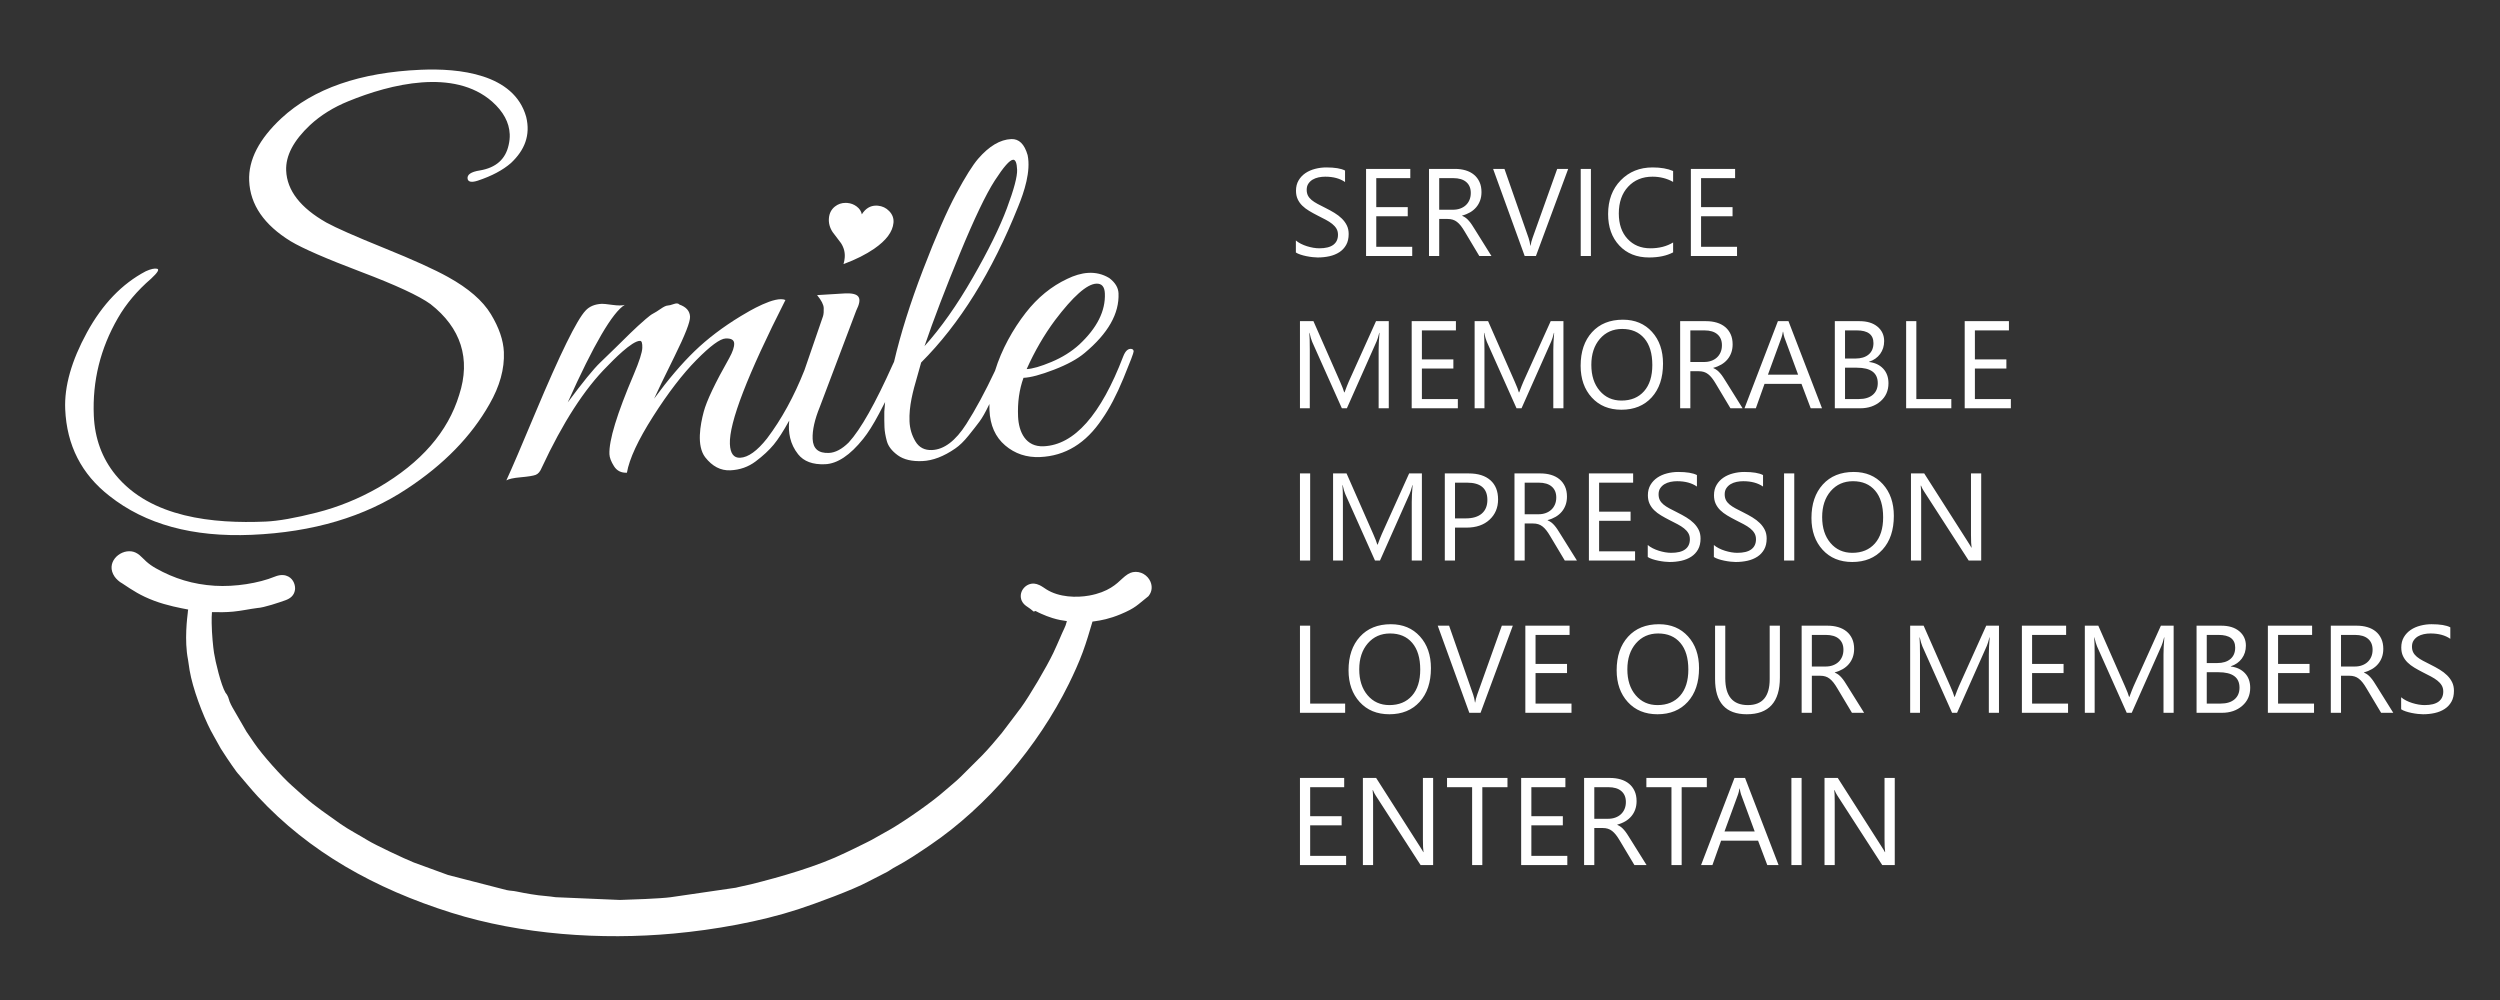
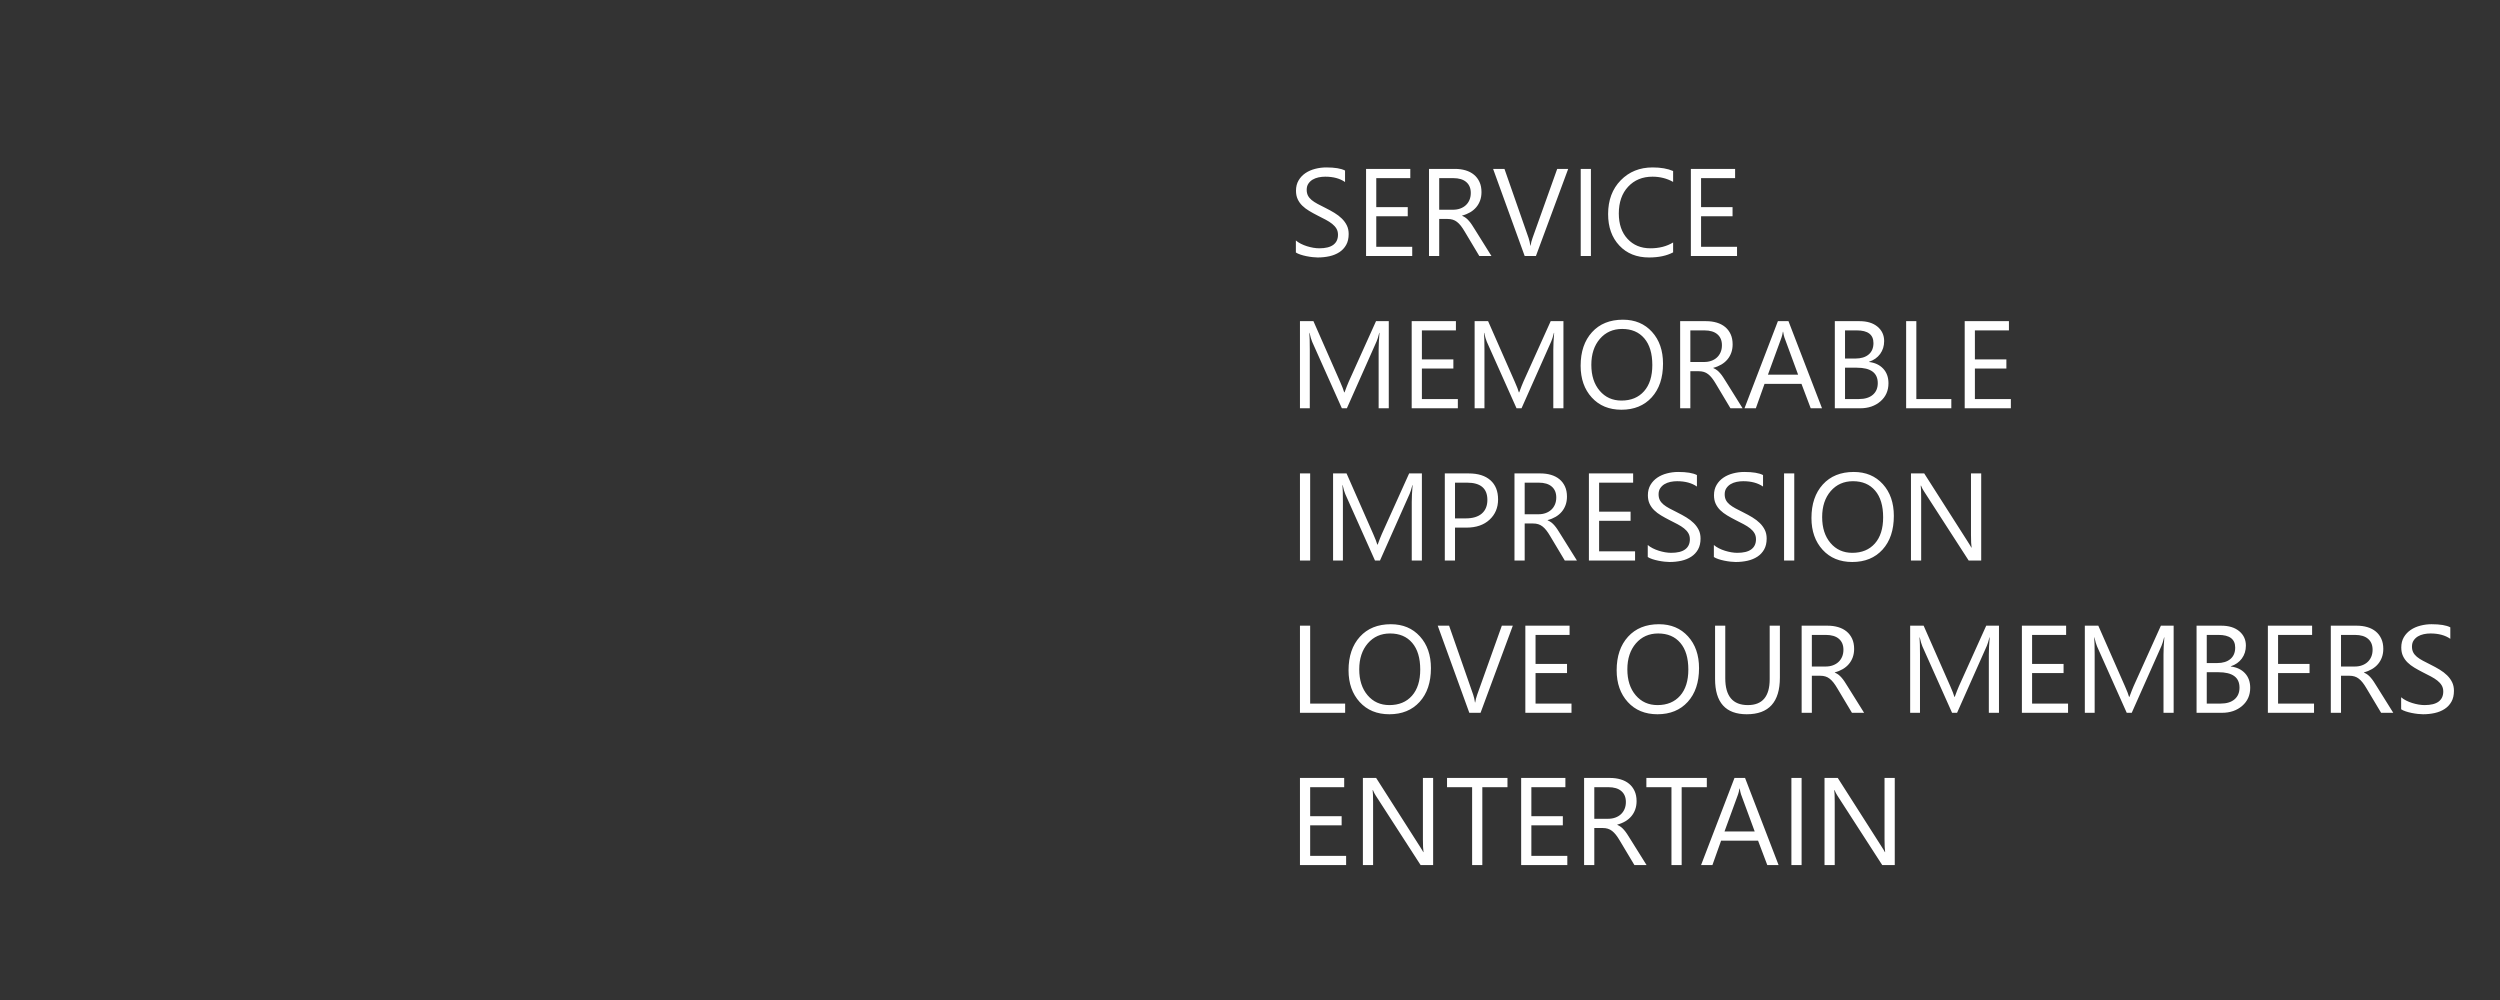
<svg xmlns="http://www.w3.org/2000/svg" xmlns:ns1="http://www.serif.com/" width="100%" height="100%" viewBox="0 0 1000 400" version="1.1" xml:space="preserve" style="fill-rule:evenodd;clip-rule:evenodd;stroke-linejoin:round;stroke-miterlimit:2;">
  <rect x="0" y="0" width="1000" height="400" fill="#333333" stroke="none" />
  <g id="Layer-1" ns1:id="Layer 1" transform="matrix(4.167,0,0,4.167,0,0)">
    <g transform="matrix(0.24,0,0,0.24,0,0)">
-       <path d="M75.126,244.881L75.126,244.883C74.887,246.929 73.671,256.125 75.203,263.865C75.201,263.857 75.834,268.081 75.834,268.081C77.082,275.405 80.964,285.714 84.327,292.25C84.701,292.979 84.936,293.243 85.293,293.994L85.387,294.174L88.356,299.489L88.317,299.418C88.59,299.936 92.588,306.002 94.566,308.641C95.035,309.267 95.471,309.748 95.809,310.077L95.67,309.957C98.206,312.89 100.385,315.638 103.192,318.657C123.677,340.699 149.811,355.407 180.566,365.077L180.566,365.077C208.473,373.849 240.529,376.046 269.409,373.39C285.83,371.88 303.983,368.652 319.2,363.699C326.153,361.437 341.286,355.846 347.112,352.69C347.089,352.702 354.779,348.756 354.779,348.756C355.679,348.3 356.363,347.688 357.258,347.212C362.958,344.182 367.053,341.384 372.174,337.91L372.174,337.91C394.77,322.582 415.18,298.517 427.477,273.579L427.477,273.579C429.45,269.576 431.484,265.12 433.05,260.873C434.601,256.672 435.716,252.774 436.958,248.612L437.913,248.478C440.278,248.153 443.75,247.531 448.187,245.681C454.29,243.137 454.94,241.911 458.979,238.748L459.284,238.51L459.522,238.203C460.803,236.552 460.944,234.437 460.1,232.552C459.027,230.157 456.301,228.256 453.127,228.831C451.792,229.072 450.426,229.966 448.827,231.456C446.652,233.484 443.355,236.816 435.62,238.209L435.62,238.209C430.644,239.106 423.586,238.953 418.488,235.709L418.488,235.709C417.861,235.31 416.786,234.523 415.804,234.05C415.027,233.676 414.263,233.466 413.617,233.422L413.617,233.422C410.356,233.204 407.507,236.393 408.453,239.714C408.667,240.468 409.135,241.233 409.865,241.908C410.511,242.505 411.516,243.047 412.139,243.555L413.432,244.61L414.201,244.375L414.358,244.464C415.043,244.843 415.751,245.164 416.454,245.483L416.455,245.483C417.908,246.142 419.377,246.715 420.976,247.208C423.194,247.892 424.906,248.18 426.709,248.423L426.626,248.766C426.397,249.719 426.039,250.648 425.63,251.472L425.629,251.473C425.039,252.666 424.647,253.635 424.104,254.868L424.103,254.87C423.202,256.926 422.284,259.061 421.301,261.126C418.66,266.675 411.924,278.141 408.285,283.154C407.595,284.103 407.086,284.644 406.436,285.598C406.446,285.583 400.705,293.16 400.705,293.16C398.106,296.301 395.646,299.217 392.87,302.098C392.861,302.108 384.36,310.586 384.36,310.586C382.001,312.907 380.14,314.262 377.825,316.324C372.842,320.763 362.398,328.018 356.411,331.547C356.4,331.554 348.7,335.888 348.7,335.888C347.667,336.505 346.973,336.71 346.049,337.24C346.058,337.236 340.837,339.798 340.837,339.798C339.833,340.245 339.139,340.594 338.165,341.07C327.094,346.479 312.345,350.695 300.437,353.672C300.431,353.674 295.198,354.835 295.198,354.835C294.756,354.93 294.729,354.962 294.365,355.049C294.359,355.051 268.22,358.862 268.22,358.862C264.356,359.401 252.168,359.843 247.946,359.953C247.942,359.953 222.225,358.854 222.225,358.854C220.981,358.689 219.494,358.469 218.156,358.373L218.155,358.373C214.821,358.136 210.007,357.293 206.675,356.586C204.974,356.225 204.32,356.355 202.648,356.007C202.638,356.005 179.234,349.979 179.234,349.979C179.234,349.979 165.463,344.948 165.463,344.948C161.874,343.513 150.023,337.935 147.136,336.139L147.135,336.138C144.305,334.378 139.015,331.579 136.148,329.511L136.147,329.51C131.086,325.863 126.186,322.678 121.518,318.501L121.518,318.501C119.923,317.074 118.447,315.726 116.877,314.344L116.877,314.343C112.748,310.708 104.936,301.974 101.757,297.298L101.757,297.298C100.652,295.673 99.68,294.254 98.578,292.638C98.578,292.638 92.921,282.853 92.921,282.853C92.529,282.112 92.126,281.368 91.829,280.583L91.829,280.583C91.608,279.997 91.47,279.339 91.24,278.769C90.976,278.117 90.628,277.535 90.181,277.044C88.391,274 86.162,264.729 85.605,261.155C85.246,258.852 84.721,253.727 84.662,249.183C84.642,247.589 84.654,246.073 84.774,244.828C87.685,244.891 90.328,244.912 93.328,244.625L93.329,244.625C96.632,244.309 99.934,243.556 102.937,243.184C105.588,243.049 111.742,240.946 114.141,240.088C116.101,239.387 117.644,238.191 117.984,235.938C118.214,234.42 117.581,231.757 115.292,230.58C114.138,229.985 112.395,229.619 109.88,230.648L109.879,230.648C103.473,233.273 93.95,234.797 85.869,234.285C77.19,233.734 69.673,231.427 62.336,227.294L62.336,227.294C60.873,226.47 59.643,225.6 58.524,224.602C57.453,223.646 56.614,222.679 55.785,222.009C54.77,221.187 53.724,220.686 52.59,220.532C47.667,219.862 42.131,225.191 45.818,230.603L45.818,230.603C46.475,231.568 47.754,232.765 48.917,233.354C53.136,236.168 56.183,238.221 61.633,240.273C66.793,242.217 72.208,243.213 75.265,243.793C75.265,243.793 75.116,244.781 75.116,244.781L75.126,244.881ZM203.874,53.696C203.672,48.985 201.328,44.634 196.841,40.644C181.597,27.266 156.189,33.586 139.371,40.475C133.404,42.889 128.281,46.077 123.998,50.036C117.385,56.255 114.205,62.325 114.46,68.251C114.801,76.193 120.155,83.114 130.524,89.009C134.392,91.136 142.125,94.548 153.724,99.245C165.322,103.94 173.817,107.793 179.207,110.799C187.358,115.306 193.065,120.255 196.332,125.645C199.599,131.036 201.333,136.088 201.534,140.799C201.823,147.532 199.896,154.494 195.751,161.686C188.479,174.541 177.496,185.804 162.802,195.469C145.884,206.715 125.172,212.863 100.667,213.912C77.105,214.922 58.132,209.732 43.752,198.341C32.589,189.648 26.699,178.096 26.081,163.691C25.69,154.535 28.589,144.294 34.781,132.968C40.972,121.643 48.818,113.482 58.316,108.49C60.301,107.595 61.804,107.26 62.825,107.487C63.847,107.714 63.06,109.029 60.465,111.432C54.872,116.258 50.442,121.507 47.179,127.177C40.147,139.347 36.927,152.368 37.521,166.235C37.913,175.392 40.813,183.294 46.225,189.941C60.249,207.125 85.397,209.509 106.206,208.617C111.256,208.401 118.084,207.197 126.689,205.007C135.295,202.817 143.55,199.463 151.449,194.945C168.426,185.045 179.16,172.715 183.655,157.953C188.385,143.478 184.339,131.115 172.183,121.622C167.591,118.311 158.335,114.02 144.419,108.747C130.502,103.476 121.121,99.392 116.276,96.498C105.608,89.941 100.07,81.882 99.661,72.322C99.304,63.975 103.599,55.631 112.551,47.288C125.395,35.408 144.002,28.946 168.373,27.901C183.404,27.259 205.587,29.405 210.455,46.738C212.252,54.078 209.852,60.059 204.366,65.209C201.116,68.045 196.697,70.394 191.111,72.252C188.718,73.027 187.36,72.816 187.038,71.615C186.695,69.876 188.33,68.728 191.948,68.168C198.378,67.084 202.211,63.681 203.45,57.964C203.79,56.466 203.932,55.043 203.874,53.696ZM357.588,144.717C360.204,133.498 364.066,121.234 369.174,107.924C374.332,94.483 378.752,84.346 382.44,77.512C386.126,70.678 389.061,66 391.246,63.478C395.617,58.434 400.023,55.817 404.466,55.626C407.564,55.494 409.746,57.626 411.012,62.024C412.374,68.477 409.652,76.745 407.242,82.62C396.763,108.834 383.826,129.62 368.434,144.982C368.322,145.527 367.795,147.405 366.854,150.615C365.153,156.413 363.516,162.465 363.777,168.552C363.901,171.446 364.69,174.11 366.144,176.543C367.597,178.976 369.804,180.129 372.765,180.002C377.614,179.795 382.186,176.328 386.484,169.603C390.175,163.827 394.008,156.727 397.983,148.302C400.587,139.794 405.168,131.634 410.274,125.081C415.004,119.011 420.542,114.491 426.89,111.522C432.346,108.869 438.253,107.922 443.669,111.209C446.041,112.995 447.274,115.033 447.372,117.322C447.718,125.401 443.203,133.35 433.825,141.17C430.962,143.585 426.875,145.819 421.567,147.866C416.26,149.914 412.192,151 409.364,151.121C407.676,155.779 406.954,160.936 407.195,166.591C407.464,172.86 410.28,178.8 417.417,178.496C429.668,177.971 440.283,165.984 449.261,142.533C450.111,140.338 451.214,139.346 452.574,139.558C453.117,139.67 453.402,139.995 453.424,140.533C453.447,141.072 452.085,144.671 449.334,151.331C446.585,157.991 443.748,163.408 440.824,167.578C434.361,177.297 426.079,182.373 415.982,182.804C410.597,183.035 405.944,181.482 402.024,178.143C398.104,174.803 396.015,170.105 395.755,164.045C395.72,163.228 395.712,162.407 395.729,161.583L395.563,161.929C394.14,164.891 392.887,167.102 391.801,168.566C390.717,170.027 389.247,171.912 387.39,174.216C385.533,176.522 383.752,178.25 382.047,179.402C377.462,182.567 373.083,184.238 368.908,184.417C364.735,184.595 361.465,183.825 359.097,182.106C356.731,180.385 355.267,178.493 354.706,176.426C354.145,174.359 353.831,172.519 353.761,170.902C353.692,169.286 353.67,167.195 353.695,164.632C353.761,163.345 353.865,162.069 354.009,160.802C353.329,162.151 352.527,163.695 351.605,165.431C349.296,169.779 347.18,173.141 345.259,175.515C340.01,182.08 334.929,185.467 330.014,185.677C325.098,185.889 321.503,184.559 319.221,181.688C315.976,177.607 315.168,172.937 315.668,168.211C313.279,172.526 311.206,175.743 309.446,177.857C307.586,180.097 305.186,182.324 302.246,184.54C299.307,186.756 295.918,187.946 292.08,188.112C288.243,188.276 284.897,186.531 282.042,182.877C278.525,178.231 280.091,169.86 281.466,164.69C282.628,160.325 286.03,153.165 291.675,143.212C293.052,140.725 293.71,138.774 293.649,137.361C293.59,135.946 292.448,135.288 290.227,135.382C288.006,135.478 284.114,138.341 278.556,143.975C272.996,149.609 267.216,157.141 261.211,166.571C255.209,176 251.719,183.501 250.745,189.072C248.455,189.17 246.731,188.301 245.574,186.462C244.416,184.623 243.809,183.031 243.751,181.684C243.514,176.162 246.768,165.502 253.508,149.702C255.715,144.483 256.845,140.96 256.9,139.136C256.958,137.312 256.682,136.381 256.074,136.339C252.86,136.122 244.859,144.447 242.851,146.517C233.796,155.537 225.068,169.063 216.668,187.092C216.058,188.602 215.255,189.547 214.26,189.928C213.263,190.307 211.289,190.626 208.331,190.888C205.376,191.151 203.438,191.571 202.519,192.149C204.74,187.333 208.604,178.333 214.109,165.149C224.023,141.523 230.724,127.883 234.209,124.226C235.755,122.54 237.941,121.638 240.77,121.517C241.307,121.493 242.696,121.637 244.936,121.945C247.174,122.253 248.826,122.251 249.892,121.936C245.025,124.841 237.422,137.846 227.081,160.95C233.075,152.869 237.4,147.56 240.057,145.018C244.112,141.136 248.104,137.216 252.097,133.272C254.106,131.295 256.11,129.501 258.23,127.647C259.53,126.513 260.543,125.762 261.269,125.393C261.996,125.025 262.982,124.409 264.227,123.547C265.469,122.685 266.396,122.24 267.002,122.215C267.607,122.188 268.441,121.984 269.504,121.6C270.567,121.219 271.312,121.288 271.739,121.808C274.477,122.771 275.896,124.395 275.995,126.685C276.082,128.705 274.015,133.985 269.793,142.53C265.573,151.074 262.847,156.72 261.617,159.471C267.223,151.813 272.617,145.477 277.799,140.468C282.979,135.457 289.152,130.775 296.316,126.422C299.592,124.43 310.088,118.179 314.15,119.992C298.976,149.914 291.569,169.114 291.932,177.597C292.094,181.367 293.454,183.196 296.012,183.087C299.244,182.949 302.842,180.367 306.809,175.34C312.611,167.658 317.594,158.56 321.759,148.049L329.196,126.43C329.431,125.61 329.52,124.527 329.462,123.181C329.405,121.835 328.521,120.119 326.812,118.035L337.912,117.357C343.747,117.106 345.086,118.988 342.457,124.244L327.918,162.703C325.841,167.781 324.879,172.072 325.03,175.573C325.195,179.477 327.367,181.34 331.539,181.161C334.098,181.051 336.737,179.657 339.455,176.977C344.223,171.783 350.117,161.347 357.132,145.667C357.282,145.307 357.434,144.991 357.588,144.717ZM441.91,117.354C441.795,114.66 440.661,113.36 438.507,113.453C434.737,113.615 429.212,118.505 421.936,128.122C417.6,133.974 413.831,140.474 410.632,147.627C412.92,147.528 416.218,146.578 420.525,144.775C424.831,142.972 428.542,140.655 431.66,137.823C438.792,131.178 442.21,124.355 441.91,117.354ZM369.772,138.451C376.338,131.155 382.761,122.045 389.037,111.119C395.314,100.195 399.875,90.928 402.719,83.32C405.562,75.712 406.927,70.561 406.812,67.868C406.697,65.177 406.168,63.85 405.225,63.89C403.878,63.947 401.434,66.718 397.892,72.196C394.35,77.676 389.677,87.453 383.872,101.529C378.067,115.603 373.368,127.911 369.772,138.451ZM338.345,81.145C338.551,81.148 338.761,81.159 338.974,81.178C340.31,81.3 341.518,81.756 342.595,82.552C343.77,83.423 344.472,84.487 344.7,85.734L344.738,85.674C346.197,83.381 348.096,82.238 350.43,82.236L351.106,82.266C352.898,82.429 354.411,83.147 355.649,84.432C356.955,85.779 357.528,87.34 357.364,89.11C357.044,92.698 354.471,96.156 349.647,99.484C346.347,101.755 342.33,103.777 337.602,105.548L337.376,105.632C337.627,104.766 337.787,103.925 337.855,103.118C338.045,101.034 337.551,99.086 336.384,97.26C335.277,95.784 334.159,94.316 333.041,92.845C331.864,91.07 331.37,89.199 331.544,87.222C331.717,85.287 332.516,83.75 333.927,82.62C335.167,81.628 336.61,81.136 338.256,81.144L338.345,81.145Z" style="fill:rgb(255,255,255);" />
-     </g>
+       </g>
    <g transform="matrix(0.24,0,0,0.24,0,0)">
      <path d="M757.841,345.999L752.831,345.999L734.9,318.222C734.444,317.525 734.07,316.795 733.78,316.04L733.639,316.04C733.763,316.787 733.83,318.38 733.83,320.826L733.83,345.999L729.749,345.999L729.749,311.155L735.05,311.155L752.492,338.493C753.222,339.621 753.695,340.401 753.901,340.824L754.002,340.824C753.835,339.82 753.752,338.112 753.752,335.698L753.752,311.155L757.841,311.155L757.841,345.999ZM716.503,311.155L720.583,311.155L720.583,345.999L716.503,345.999L716.503,311.155ZM573.207,345.999L568.196,345.999L550.265,318.222C549.809,317.525 549.436,316.795 549.145,316.04L549.005,316.04C549.129,316.787 549.195,318.38 549.195,320.826L549.195,345.999L545.114,345.999L545.114,311.155L550.415,311.155L567.857,338.493C568.588,339.621 569.06,340.401 569.267,340.824L569.367,340.824C569.2,339.82 569.118,338.112 569.118,335.698L569.118,311.155L573.207,311.155L573.207,345.999ZM538.404,345.999L519.941,345.999L519.941,311.155L537.633,311.155L537.633,314.846L524.022,314.846L524.022,326.441L536.613,326.441L536.613,330.107L524.022,330.107L524.022,342.308L538.404,342.308L538.404,345.999ZM682.673,314.846L672.612,314.846L672.612,345.999L668.531,345.999L668.531,314.846L658.495,314.846L658.495,311.155L682.673,311.155L682.673,314.846ZM602.941,314.846L592.88,314.846L592.88,345.999L588.8,345.999L588.8,314.846L578.764,314.846L578.764,311.155L602.941,311.155L602.941,314.846ZM626.877,345.999L608.414,345.999L608.414,311.155L626.106,311.155L626.106,314.846L612.495,314.846L612.495,326.441L625.085,326.441L625.085,330.107L612.495,330.107L612.495,342.308L626.877,342.308L626.877,345.999ZM711.378,345.999L706.858,345.999L703.167,336.229L688.387,336.229L684.912,345.999L680.374,345.999L693.736,311.155L697.967,311.155L711.378,345.999ZM658.57,345.999L653.708,345.999L647.87,336.229C647.339,335.324 646.825,334.553 646.319,333.906C645.812,333.268 645.299,332.745 644.775,332.347C644.245,331.94 643.681,331.642 643.076,331.46C642.47,331.268 641.782,331.178 641.018,331.178L637.668,331.178L637.668,345.999L633.587,345.999L633.587,311.155L643.988,311.155C645.505,311.155 646.916,311.347 648.202,311.728C649.487,312.11 650.607,312.681 651.553,313.461C652.506,314.24 653.244,315.211 653.775,316.364C654.314,317.525 654.58,318.878 654.58,320.437C654.58,321.647 654.397,322.767 654.032,323.779C653.667,324.791 653.153,325.695 652.481,326.482C651.809,327.28 650.996,327.959 650.052,328.515C649.097,329.07 648.035,329.511 646.85,329.817L646.85,329.909C647.439,330.174 647.945,330.464 648.375,330.796C648.798,331.136 649.213,331.526 649.595,331.982C649.984,332.43 650.375,332.945 650.757,333.524C651.138,334.097 651.561,334.761 652.025,335.524L658.57,345.999ZM701.823,332.563L696.357,317.717C696.183,317.228 696.001,316.447 695.826,315.386L695.727,315.386C695.569,316.373 695.379,317.144 695.171,317.717L689.747,332.563L701.823,332.563ZM637.668,314.846L637.668,327.487L643.208,327.487C644.229,327.487 645.175,327.33 646.037,327.023C646.907,326.715 647.654,326.276 648.285,325.695C648.915,325.123 649.412,324.418 649.769,323.581C650.126,322.75 650.3,321.814 650.3,320.777C650.3,318.91 649.703,317.459 648.491,316.414C647.289,315.37 645.539,314.846 643.258,314.846L637.668,314.846ZM960.382,283.689L960.382,278.878C960.938,279.368 961.602,279.8 962.365,280.189C963.136,280.579 963.95,280.911 964.795,281.175C965.649,281.441 966.503,281.649 967.358,281.798C968.22,281.938 969.017,282.014 969.738,282.014C972.252,282.014 974.126,281.549 975.37,280.612C976.606,279.683 977.227,278.34 977.227,276.597C977.227,275.653 977.021,274.839 976.606,274.142C976.19,273.446 975.619,272.808 974.897,272.235C974.167,271.655 973.305,271.107 972.31,270.576C971.305,270.053 970.235,269.498 969.082,268.917C967.872,268.304 966.736,267.673 965.682,267.043C964.629,266.413 963.717,265.716 962.937,264.953C962.158,264.19 961.552,263.327 961.104,262.365C960.657,261.403 960.432,260.275 960.432,258.981C960.432,257.388 960.781,256.012 961.477,254.835C962.175,253.656 963.095,252.695 964.222,251.931C965.359,251.168 966.653,250.604 968.105,250.231C969.548,249.858 971.032,249.667 972.534,249.667C975.967,249.667 978.472,250.082 980.048,250.911L980.048,255.505C977.99,254.079 975.345,253.367 972.127,253.367C971.231,253.367 970.344,253.457 969.447,253.639C968.561,253.831 967.765,254.138 967.068,254.553C966.371,254.975 965.807,255.522 965.367,256.186C964.927,256.85 964.712,257.654 964.712,258.617C964.712,259.503 964.878,260.275 965.21,260.922C965.542,261.569 966.031,262.158 966.678,262.697C967.325,263.227 968.121,263.751 969.05,264.248C969.979,264.753 971.057,265.302 972.268,265.898C973.52,266.52 974.698,267.168 975.817,267.848C976.937,268.527 977.916,269.282 978.754,270.104C979.6,270.933 980.263,271.845 980.761,272.849C981.259,273.853 981.5,275.005 981.5,276.299C981.5,278.016 981.168,279.476 980.496,280.662C979.824,281.856 978.912,282.827 977.775,283.565C976.631,284.311 975.312,284.85 973.827,285.182C972.334,285.514 970.767,285.68 969.107,285.68C968.561,285.68 967.88,285.638 967.068,285.547C966.263,285.456 965.434,285.332 964.587,285.157C963.75,284.992 962.954,284.775 962.199,284.526C961.445,284.278 960.839,283.996 960.382,283.689ZM711.9,271.008C711.9,280.786 707.487,285.68 698.654,285.68C690.203,285.68 685.972,280.977 685.972,271.564L685.972,250.255L690.053,250.255L690.053,271.298C690.053,278.439 693.072,282.014 699.093,282.014C704.908,282.014 707.819,278.563 707.819,271.663L707.819,250.255L711.9,250.255L711.9,271.008ZM662.94,285.68C657.997,285.68 654.04,284.054 651.071,280.794C648.102,277.544 646.609,273.305 646.609,268.088C646.609,262.481 648.126,258.01 651.154,254.676C654.182,251.342 658.312,249.667 663.529,249.667C668.34,249.667 672.213,251.293 675.149,254.528C678.093,257.77 679.561,262.009 679.561,267.242C679.561,272.923 678.052,277.418 675.041,280.728C672.031,284.029 668,285.68 662.94,285.68ZM555.705,285.68C550.762,285.68 546.805,284.054 543.836,280.794C540.867,277.544 539.374,273.305 539.374,268.088C539.374,262.481 540.892,258.01 543.919,254.676C546.947,251.342 551.077,249.667 556.295,249.667C561.105,249.667 564.978,251.293 567.914,254.528C570.859,257.77 572.327,262.009 572.327,267.242C572.327,272.923 570.818,277.418 567.807,280.728C564.796,284.029 560.765,285.68 555.705,285.68ZM799.527,285.099L795.471,285.099L795.471,261.726C795.471,259.877 795.579,257.621 795.811,254.942L795.712,254.942C795.323,256.517 794.974,257.637 794.667,258.318L782.765,285.099L780.765,285.099L768.888,258.516C768.549,257.737 768.201,256.551 767.844,254.942L767.744,254.942C767.877,256.336 767.935,258.617 767.935,261.767L767.935,285.099L764.003,285.099L764.003,250.255L769.395,250.255L780.086,274.55C780.915,276.416 781.446,277.808 781.695,278.73L781.835,278.73C782.532,276.822 783.097,275.395 783.511,274.458L794.426,250.255L799.527,250.255L799.527,285.099ZM925.539,285.099L907.076,285.099L907.076,250.255L924.768,250.255L924.768,253.946L911.157,253.946L911.157,265.541L923.747,265.541L923.747,269.208L911.157,269.208L911.157,281.408L925.539,281.408L925.539,285.099ZM745.582,285.099L740.721,285.099L734.883,275.329C734.352,274.424 733.838,273.653 733.332,273.006C732.825,272.368 732.312,271.845 731.789,271.447C731.258,271.04 730.694,270.742 730.089,270.56C729.483,270.368 728.795,270.277 728.032,270.277L724.681,270.277L724.681,285.099L720.6,285.099L720.6,250.255L731.001,250.255C732.518,250.255 733.929,250.447 735.215,250.828C736.5,251.21 737.62,251.781 738.566,252.561C739.519,253.34 740.257,254.311 740.789,255.464C741.327,256.625 741.593,257.977 741.593,259.537C741.593,260.747 741.41,261.867 741.045,262.879C740.68,263.891 740.166,264.795 739.494,265.583C738.822,266.38 738.01,267.059 737.065,267.615C736.11,268.17 735.048,268.611 733.862,268.917L733.862,269.009C734.452,269.274 734.958,269.564 735.389,269.896C735.811,270.236 736.226,270.626 736.607,271.082C736.997,271.53 737.388,272.045 737.77,272.624C738.151,273.197 738.574,273.861 739.038,274.624L745.582,285.099ZM878.553,285.099L878.553,250.255L888.464,250.255C891.475,250.255 893.872,250.994 895.63,252.462C897.397,253.938 898.284,255.862 898.284,258.227C898.284,260.2 897.745,261.918 896.675,263.378C895.605,264.836 894.137,265.873 892.254,266.487L892.254,266.587C894.602,266.86 896.485,267.748 897.894,269.24C899.304,270.742 900.01,272.692 900.01,275.088C900.01,278.066 898.939,280.48 896.799,282.33C894.66,284.179 891.964,285.099 888.705,285.099L878.553,285.099ZM605.08,250.255L592.174,285.099L587.679,285.099L575.047,250.255L579.592,250.255L589.238,277.884C589.545,278.771 589.777,279.8 589.943,280.969L590.035,280.969C590.167,279.998 590.433,278.953 590.839,277.833L600.684,250.255L605.08,250.255ZM538.015,285.099L519.941,285.099L519.941,250.255L524.022,250.255L524.022,281.408L538.015,281.408L538.015,285.099ZM869.388,285.099L865.332,285.099L865.332,261.726C865.332,259.877 865.44,257.621 865.672,254.942L865.573,254.942C865.183,256.517 864.835,257.637 864.528,258.318L852.626,285.099L850.626,285.099L838.749,258.516C838.41,257.737 838.062,256.551 837.705,254.942L837.605,254.942C837.738,256.336 837.796,258.617 837.796,261.767L837.796,285.099L833.864,285.099L833.864,250.255L839.256,250.255L849.947,274.55C850.776,276.416 851.307,277.808 851.556,278.73L851.696,278.73C852.393,276.822 852.958,275.395 853.372,274.458L864.287,250.255L869.388,250.255L869.388,285.099ZM957.232,285.099L952.37,285.099L946.532,275.329C946,274.424 945.487,273.653 944.981,273.006C944.475,272.368 943.961,271.845 943.437,271.447C942.907,271.04 942.343,270.742 941.738,270.56C941.132,270.368 940.443,270.277 939.68,270.277L936.33,270.277L936.33,285.099L932.249,285.099L932.249,250.255L942.65,250.255C944.167,250.255 945.577,250.447 946.864,250.828C948.149,251.21 949.268,251.781 950.215,252.561C951.168,253.34 951.906,254.311 952.437,255.464C952.976,256.625 953.242,257.977 953.242,259.537C953.242,260.747 953.059,261.867 952.694,262.879C952.329,263.891 951.815,264.795 951.143,265.583C950.471,266.38 949.658,267.059 948.713,267.615C947.759,268.17 946.697,268.611 945.511,268.917L945.511,269.009C946.101,269.274 946.606,269.564 947.037,269.896C947.46,270.236 947.875,270.626 948.256,271.082C948.646,271.53 949.037,272.045 949.418,272.624C949.8,273.197 950.223,273.861 950.687,274.624L957.232,285.099ZM628.552,285.099L610.089,285.099L610.089,250.255L627.781,250.255L627.781,253.946L614.17,253.946L614.17,265.541L626.76,265.541L626.76,269.208L614.17,269.208L614.17,281.408L628.552,281.408L628.552,285.099ZM827.154,285.099L808.691,285.099L808.691,250.255L826.383,250.255L826.383,253.946L812.772,253.946L812.772,265.541L825.362,265.541L825.362,269.208L812.772,269.208L812.772,281.408L827.154,281.408L827.154,285.099ZM555.996,253.367C552.338,253.367 549.368,254.685 547.08,257.322C544.799,259.967 543.654,263.435 543.654,267.723C543.654,272.02 544.766,275.47 546.997,278.09C549.22,280.703 552.13,282.014 555.705,282.014C559.528,282.014 562.54,280.769 564.745,278.274C566.952,275.777 568.046,272.284 568.046,267.797C568.046,263.195 566.985,259.644 564.846,257.132C562.705,254.618 559.753,253.367 555.996,253.367ZM663.23,253.367C659.573,253.367 656.603,254.685 654.314,257.322C652.033,259.967 650.889,263.435 650.889,267.723C650.889,272.02 652,275.47 654.232,278.09C656.454,280.703 659.365,282.014 662.94,282.014C666.763,282.014 669.775,280.769 671.98,278.274C674.186,275.777 675.281,272.284 675.281,267.797C675.281,263.195 674.219,259.644 672.08,257.132C669.94,254.618 666.987,253.367 663.23,253.367ZM882.633,268.867L882.633,281.408L888.174,281.408C890.571,281.408 892.429,280.837 893.747,279.708C895.075,278.571 895.73,277.012 895.73,275.038C895.73,270.925 892.926,268.867 887.32,268.867L882.633,268.867ZM936.33,253.946L936.33,266.587L941.87,266.587C942.89,266.587 943.837,266.43 944.699,266.122C945.569,265.815 946.316,265.376 946.946,264.795C947.577,264.223 948.075,263.518 948.431,262.681C948.788,261.85 948.961,260.914 948.961,259.877C948.961,258.01 948.365,256.559 947.153,255.514C945.951,254.47 944.2,253.946 941.92,253.946L936.33,253.946ZM724.681,253.946L724.681,266.587L730.221,266.587C731.242,266.587 732.188,266.43 733.05,266.122C733.92,265.815 734.667,265.376 735.298,264.795C735.928,264.223 736.425,263.518 736.782,262.681C737.139,261.85 737.313,260.914 737.313,259.877C737.313,258.01 736.716,256.559 735.504,255.514C734.302,254.47 732.552,253.946 730.271,253.946L724.681,253.946ZM882.633,253.946L882.633,265.201L886.814,265.201C889.045,265.201 890.803,264.663 892.089,263.584C893.366,262.506 894.005,260.988 894.005,259.023C894.005,255.639 891.782,253.946 887.32,253.946L882.633,253.946ZM685.492,222.789L685.492,217.978C686.047,218.468 686.711,218.9 687.474,219.289C688.245,219.679 689.059,220.011 689.904,220.275C690.758,220.541 691.612,220.749 692.468,220.898C693.33,221.038 694.125,221.114 694.847,221.114C697.361,221.114 699.235,220.649 700.479,219.712C701.715,218.782 702.337,217.44 702.337,215.698C702.337,214.753 702.13,213.939 701.715,213.242C701.3,212.546 700.728,211.908 700.006,211.335C699.276,210.755 698.414,210.207 697.418,209.676C696.415,209.153 695.345,208.598 694.192,208.017C692.981,207.404 691.845,206.773 690.791,206.142C689.738,205.513 688.826,204.816 688.046,204.053C687.267,203.29 686.661,202.427 686.213,201.465C685.766,200.503 685.541,199.375 685.541,198.081C685.541,196.488 685.89,195.112 686.587,193.935C687.283,192.756 688.204,191.795 689.332,191.031C690.468,190.268 691.762,189.704 693.214,189.331C694.657,188.958 696.142,188.767 697.643,188.767C701.076,188.767 703.582,189.182 705.157,190.011L705.157,194.605C703.1,193.179 700.454,192.467 697.237,192.467C696.34,192.467 695.453,192.558 694.557,192.739C693.67,192.931 692.874,193.238 692.177,193.653C691.48,194.075 690.917,194.622 690.476,195.286C690.037,195.95 689.822,196.754 689.822,197.717C689.822,198.603 689.987,199.375 690.319,200.022C690.651,200.669 691.14,201.257 691.787,201.797C692.434,202.328 693.23,202.851 694.159,203.348C695.088,203.853 696.167,204.402 697.377,204.998C698.629,205.62 699.807,206.267 700.926,206.948C702.046,207.627 703.025,208.382 703.862,209.204C704.71,210.033 705.372,210.945 705.87,211.949C706.368,212.953 706.609,214.105 706.609,215.399C706.609,217.116 706.277,218.576 705.605,219.762C704.932,220.956 704.021,221.927 702.885,222.665C701.74,223.411 700.421,223.95 698.936,224.282C697.443,224.614 695.876,224.78 694.217,224.78C693.67,224.78 692.989,224.738 692.177,224.647C691.372,224.556 690.543,224.432 689.696,224.257C688.859,224.092 688.063,223.875 687.308,223.626C686.554,223.378 685.948,223.096 685.492,222.789ZM740.855,224.78C735.912,224.78 731.955,223.154 728.986,219.894C726.017,216.644 724.524,212.405 724.524,207.188C724.524,201.581 726.041,197.11 729.068,193.776C732.097,190.442 736.227,188.767 741.444,188.767C746.255,188.767 750.127,190.393 753.064,193.628C756.008,196.87 757.476,201.109 757.476,206.342C757.476,212.023 755.967,216.518 752.956,219.828C749.946,223.129 745.915,224.78 740.855,224.78ZM659.05,222.789L659.05,217.978C659.605,218.468 660.269,218.9 661.032,219.289C661.804,219.679 662.618,220.011 663.463,220.275C664.317,220.541 665.171,220.749 666.026,220.898C666.888,221.038 667.684,221.114 668.406,221.114C670.919,221.114 672.794,220.649 674.037,219.712C675.274,218.782 675.895,217.44 675.895,215.698C675.895,214.753 675.689,213.939 675.274,213.242C674.858,212.546 674.287,211.908 673.565,211.335C672.835,210.755 671.973,210.207 670.977,209.676C669.973,209.153 668.903,208.598 667.75,208.017C666.54,207.404 665.404,206.773 664.35,206.142C663.296,205.513 662.385,204.816 661.605,204.053C660.825,203.29 660.22,202.427 659.772,201.465C659.325,200.503 659.1,199.375 659.1,198.081C659.1,196.488 659.448,195.112 660.145,193.935C660.842,192.756 661.762,191.795 662.89,191.031C664.026,190.268 665.321,189.704 666.773,189.331C668.216,188.958 669.7,188.767 671.202,188.767C674.635,188.767 677.14,189.182 678.716,190.011L678.716,194.605C676.658,193.179 674.012,192.467 670.795,192.467C669.899,192.467 669.012,192.558 668.115,192.739C667.228,192.931 666.432,193.238 665.735,193.653C665.039,194.075 664.475,194.622 664.035,195.286C663.595,195.95 663.38,196.754 663.38,197.717C663.38,198.603 663.546,199.375 663.877,200.022C664.21,200.669 664.698,201.257 665.346,201.797C665.993,202.328 666.789,202.851 667.718,203.348C668.647,203.853 669.725,204.402 670.936,204.998C672.188,205.62 673.365,206.267 674.485,206.948C675.605,207.627 676.584,208.382 677.421,209.204C678.268,210.033 678.931,210.945 679.429,211.949C679.926,212.953 680.167,214.105 680.167,215.399C680.167,217.116 679.835,218.576 679.163,219.762C678.491,220.956 677.58,221.927 676.443,222.665C675.299,223.411 673.98,223.95 672.495,224.282C671.002,224.614 669.435,224.78 667.775,224.78C667.228,224.78 666.548,224.738 665.735,224.647C664.931,224.556 664.102,224.432 663.255,224.257C662.418,224.092 661.622,223.875 660.867,223.626C660.112,223.378 659.506,223.096 659.05,222.789ZM792.419,224.199L787.409,224.199L769.477,196.422C769.022,195.725 768.648,194.995 768.358,194.24L768.218,194.24C768.341,194.987 768.407,196.58 768.407,199.026L768.407,224.199L764.327,224.199L764.327,189.355L769.627,189.355L787.07,216.693C787.8,217.821 788.272,218.601 788.479,219.024L788.58,219.024C788.413,218.02 788.33,216.312 788.33,213.897L788.33,189.355L792.419,189.355L792.419,224.199ZM653.974,224.199L635.511,224.199L635.511,189.355L653.203,189.355L653.203,193.046L639.592,193.046L639.592,204.641L652.182,204.641L652.182,208.308L639.592,208.308L639.592,220.508L653.974,220.508L653.974,224.199ZM630.726,224.199L625.865,224.199L620.027,214.429C619.495,213.524 618.982,212.753 618.476,212.106C617.969,211.468 617.455,210.945 616.932,210.547C616.402,210.14 615.838,209.842 615.233,209.66C614.627,209.468 613.938,209.378 613.175,209.378L609.825,209.378L609.825,224.199L605.744,224.199L605.744,189.355L616.145,189.355C617.662,189.355 619.073,189.547 620.359,189.928C621.644,190.31 622.763,190.881 623.71,191.661C624.662,192.44 625.401,193.411 625.932,194.564C626.471,195.725 626.737,197.077 626.737,198.637C626.737,199.847 626.554,200.967 626.189,201.979C625.824,202.991 625.31,203.895 624.638,204.683C623.966,205.48 623.153,206.159 622.208,206.715C621.254,207.27 620.192,207.711 619.006,208.017L619.006,208.109C619.596,208.374 620.101,208.664 620.532,208.996C620.955,209.336 621.37,209.726 621.751,210.182C622.141,210.63 622.532,211.145 622.913,211.724C623.295,212.297 623.718,212.961 624.182,213.724L630.726,224.199ZM581.956,211.029L581.956,224.199L577.875,224.199L577.875,189.355L587.447,189.355C591.171,189.355 594.058,190.26 596.114,192.077C598.163,193.892 599.184,196.447 599.184,199.756C599.184,203.057 598.048,205.761 595.766,207.868C593.493,209.975 590.417,211.029 586.552,211.029L581.956,211.029ZM568.711,224.199L564.655,224.199L564.655,200.826C564.655,198.977 564.763,196.721 564.996,194.042L564.896,194.042C564.507,195.618 564.158,196.737 563.851,197.418L551.949,224.199L549.95,224.199L538.073,197.616C537.733,196.837 537.385,195.651 537.028,194.042L536.928,194.042C537.061,195.436 537.119,197.717 537.119,200.867L537.119,224.199L533.187,224.199L533.187,189.355L538.579,189.355L549.27,213.65C550.1,215.516 550.63,216.908 550.879,217.83L551.02,217.83C551.717,215.922 552.281,214.495 552.696,213.557L563.61,189.355L568.711,189.355L568.711,224.199ZM713.567,189.355L717.647,189.355L717.647,224.199L713.567,224.199L713.567,189.355ZM519.941,189.355L524.022,189.355L524.022,224.199L519.941,224.199L519.941,189.355ZM741.145,192.467C737.487,192.467 734.518,193.785 732.229,196.422C729.948,199.068 728.804,202.535 728.804,206.823C728.804,211.12 729.915,214.57 732.146,217.19C734.369,219.803 737.28,221.114 740.855,221.114C744.678,221.114 747.69,219.869 749.895,217.374C752.101,214.877 753.196,211.384 753.196,206.897C753.196,202.295 752.134,198.744 749.995,196.232C747.855,193.718 744.902,192.467 741.145,192.467ZM581.956,193.046L581.956,207.338L586.237,207.338C589.048,207.338 591.204,206.69 592.681,205.404C594.165,204.119 594.904,202.295 594.904,199.948C594.904,195.344 592.183,193.046 586.742,193.046L581.956,193.046ZM609.825,193.046L609.825,205.687L615.365,205.687C616.385,205.687 617.332,205.53 618.194,205.223C619.064,204.915 619.811,204.476 620.441,203.895C621.072,203.323 621.569,202.618 621.926,201.781C622.282,200.95 622.456,200.014 622.456,198.977C622.456,197.11 621.86,195.659 620.648,194.614C619.446,193.57 617.695,193.046 615.415,193.046L609.825,193.046ZM648.532,163.88C643.59,163.88 639.633,162.254 636.664,158.994C633.695,155.744 632.202,151.505 632.202,146.288C632.202,140.681 633.719,136.21 636.746,132.876C639.775,129.542 643.905,127.867 649.122,127.867C653.932,127.867 657.805,129.492 660.742,132.728C663.686,135.97 665.154,140.209 665.154,145.442C665.154,151.123 663.645,155.618 660.634,158.928C657.624,162.229 653.593,163.88 648.532,163.88ZM625.326,163.299L621.27,163.299L621.27,139.926C621.27,138.077 621.378,135.821 621.611,133.142L621.511,133.142C621.122,134.718 620.773,135.838 620.466,136.517L608.564,163.299L606.565,163.299L594.687,136.716C594.348,135.937 594,134.751 593.643,133.142L593.543,133.142C593.676,134.536 593.734,136.817 593.734,139.968L593.734,163.299L589.803,163.299L589.803,128.455L595.194,128.455L605.885,152.75C606.715,154.616 607.245,156.008 607.494,156.93L607.635,156.93C608.332,155.022 608.896,153.595 609.311,152.658L620.225,128.455L625.326,128.455L625.326,163.299ZM780.467,163.299L762.393,163.299L762.393,128.455L766.474,128.455L766.474,159.608L780.467,159.608L780.467,163.299ZM583.093,163.299L564.63,163.299L564.63,128.455L582.321,128.455L582.321,132.146L568.71,132.146L568.71,143.741L581.301,143.741L581.301,147.407L568.71,147.407L568.71,159.608L583.093,159.608L583.093,163.299ZM733.87,163.299L733.87,128.455L743.782,128.455C746.792,128.455 749.19,129.194 750.947,130.662C752.714,132.138 753.601,134.062 753.601,136.427C753.601,138.4 753.062,140.118 751.992,141.578C750.923,143.036 749.454,144.073 747.572,144.688L747.572,144.787C749.92,145.06 751.802,145.948 753.211,147.44C754.622,148.942 755.327,150.892 755.327,153.288C755.327,156.266 754.257,158.68 752.117,160.53C749.977,162.379 747.281,163.299 744.022,163.299L733.87,163.299ZM728.745,163.299L724.225,163.299L720.534,153.529L705.754,153.529L702.279,163.299L697.741,163.299L711.103,128.455L715.333,128.455L728.745,163.299ZM696.987,163.299L692.126,163.299L686.288,153.529C685.756,152.624 685.243,151.853 684.737,151.206C684.23,150.568 683.717,150.045 683.193,149.647C682.663,149.24 682.098,148.942 681.494,148.76C680.888,148.568 680.199,148.478 679.436,148.478L676.085,148.478L676.085,163.299L672.005,163.299L672.005,128.455L682.405,128.455C683.923,128.455 685.333,128.647 686.62,129.028C687.905,129.41 689.025,129.981 689.97,130.761C690.924,131.54 691.662,132.511 692.193,133.664C692.732,134.825 692.997,136.178 692.997,137.737C692.997,138.947 692.815,140.067 692.45,141.079C692.085,142.091 691.571,142.995 690.899,143.782C690.227,144.58 689.414,145.259 688.469,145.815C687.515,146.37 686.453,146.811 685.267,147.117L685.267,147.209C685.857,147.474 686.362,147.764 686.793,148.096C687.216,148.436 687.631,148.826 688.012,149.282C688.402,149.73 688.793,150.245 689.175,150.824C689.556,151.397 689.979,152.061 690.443,152.824L696.987,163.299ZM804.279,163.299L785.816,163.299L785.816,128.455L803.507,128.455L803.507,132.146L789.896,132.146L789.896,143.741L802.487,143.741L802.487,147.407L789.896,147.407L789.896,159.608L804.279,159.608L804.279,163.299ZM555.465,163.299L551.41,163.299L551.41,139.926C551.41,138.077 551.517,135.821 551.75,133.142L551.65,133.142C551.261,134.718 550.912,135.838 550.605,136.517L538.703,163.299L536.704,163.299L524.826,136.716C524.488,135.937 524.139,134.751 523.782,133.142L523.682,133.142C523.815,134.536 523.873,136.817 523.873,139.968L523.873,163.299L519.941,163.299L519.941,128.455L525.333,128.455L536.025,152.75C536.854,154.616 537.384,156.008 537.633,156.93L537.774,156.93C538.47,155.022 539.035,153.595 539.45,152.658L550.364,128.455L555.465,128.455L555.465,163.299ZM648.823,131.567C645.165,131.567 642.196,132.885 639.907,135.522C637.626,138.168 636.482,141.635 636.482,145.923C636.482,150.22 637.593,153.67 639.825,156.29C642.047,158.903 644.957,160.214 648.532,160.214C652.356,160.214 655.368,158.969 657.573,156.474C659.779,153.977 660.874,150.484 660.874,145.997C660.874,141.395 659.812,137.844 657.673,135.332C655.533,132.818 652.58,131.567 648.823,131.567ZM737.95,147.067L737.95,159.608L743.491,159.608C745.889,159.608 747.746,159.037 749.065,157.908C750.392,156.771 751.048,155.212 751.048,153.238C751.048,149.125 748.244,147.067 742.637,147.067L737.95,147.067ZM719.19,149.863L713.724,135.017C713.55,134.528 713.368,133.747 713.193,132.686L713.094,132.686C712.936,133.673 712.746,134.444 712.538,135.017L707.114,149.863L719.19,149.863ZM676.085,132.146L676.085,144.787L681.626,144.787C682.646,144.787 683.593,144.63 684.455,144.323C685.325,144.015 686.072,143.576 686.703,142.995C687.333,142.423 687.83,141.718 688.187,140.881C688.544,140.05 688.718,139.114 688.718,138.077C688.718,136.21 688.121,134.759 686.909,133.714C685.707,132.67 683.956,132.146 681.675,132.146L676.085,132.146ZM737.95,132.146L737.95,143.401L742.132,143.401C744.362,143.401 746.12,142.862 747.406,141.784C748.683,140.706 749.322,139.188 749.322,137.223C749.322,133.839 747.099,132.146 742.637,132.146L737.95,132.146ZM518.308,100.989L518.308,96.178C518.863,96.668 519.527,97.1 520.29,97.489C521.061,97.879 521.875,98.211 522.72,98.475C523.575,98.741 524.428,98.949 525.283,99.098C526.146,99.238 526.942,99.314 527.663,99.314C530.177,99.314 532.051,98.849 533.295,97.912C534.532,96.982 535.153,95.64 535.153,93.897C535.153,92.953 534.946,92.139 534.532,91.442C534.116,90.746 533.544,90.108 532.822,89.535C532.093,88.955 531.23,88.407 530.235,87.876C529.231,87.353 528.161,86.798 527.008,86.217C525.797,85.604 524.661,84.973 523.607,84.342C522.554,83.713 521.642,83.016 520.862,82.253C520.083,81.49 519.477,80.627 519.03,79.665C518.582,78.703 518.357,77.575 518.357,76.281C518.357,74.688 518.706,73.312 519.403,72.135C520.1,70.956 521.02,69.995 522.147,69.231C523.284,68.468 524.578,67.904 526.03,67.531C527.473,67.158 528.958,66.967 530.459,66.967C533.892,66.967 536.397,67.382 537.973,68.211L537.973,72.805C535.916,71.379 533.27,70.667 530.053,70.667C529.156,70.667 528.269,70.758 527.373,70.939C526.486,71.131 525.69,71.438 524.993,71.852C524.296,72.275 523.732,72.822 523.292,73.486C522.853,74.15 522.638,74.954 522.638,75.917C522.638,76.803 522.803,77.575 523.135,78.222C523.467,78.869 523.956,79.458 524.603,79.997C525.25,80.528 526.046,81.051 526.975,81.548C527.904,82.053 528.983,82.602 530.193,83.198C531.445,83.82 532.623,84.468 533.742,85.148C534.862,85.827 535.841,86.582 536.679,87.404C537.525,88.233 538.188,89.145 538.687,90.149C539.184,91.153 539.425,92.305 539.425,93.599C539.425,95.316 539.093,96.776 538.421,97.962C537.749,99.156 536.837,100.127 535.701,100.865C534.556,101.611 533.237,102.15 531.752,102.482C530.26,102.814 528.692,102.98 527.032,102.98C526.486,102.98 525.805,102.938 524.993,102.847C524.189,102.756 523.36,102.632 522.512,102.457C521.675,102.292 520.879,102.075 520.125,101.826C519.37,101.578 518.764,101.296 518.308,100.989ZM669.194,100.939C666.622,102.3 663.413,102.98 659.573,102.98C654.613,102.98 650.648,101.387 647.67,98.195C644.685,95.001 643.192,90.812 643.192,85.629C643.192,80.063 644.876,75.56 648.227,72.125C651.578,68.683 655.832,66.967 660.982,66.967C664.284,66.967 667.02,67.448 669.194,68.401L669.194,72.756C666.697,71.362 663.944,70.667 660.933,70.667C656.935,70.667 653.692,72.001 651.204,74.672C648.716,77.343 647.472,80.917 647.472,85.388C647.472,89.635 648.633,93.019 650.955,95.532C653.285,98.053 656.33,99.314 660.112,99.314C663.604,99.314 666.639,98.535 669.194,96.982L669.194,100.939ZM596.538,102.399L591.677,102.399L585.839,92.629C585.307,91.724 584.793,90.953 584.288,90.306C583.781,89.668 583.267,89.145 582.744,88.747C582.214,88.34 581.649,88.042 581.045,87.86C580.439,87.668 579.75,87.577 578.987,87.577L575.636,87.577L575.636,102.399L571.555,102.399L571.555,67.555L581.956,67.555C583.474,67.555 584.884,67.747 586.17,68.128C587.455,68.51 588.575,69.081 589.521,69.861C590.475,70.64 591.213,71.611 591.744,72.764C592.282,73.925 592.548,75.277 592.548,76.837C592.548,78.047 592.365,79.167 592,80.179C591.635,81.191 591.122,82.095 590.45,82.883C589.777,83.68 588.965,84.359 588.02,84.915C587.066,85.47 586.004,85.911 584.818,86.217L584.818,86.309C585.407,86.574 585.913,86.864 586.344,87.196C586.767,87.536 587.182,87.926 587.563,88.382C587.953,88.83 588.344,89.345 588.725,89.924C589.107,90.497 589.53,91.161 589.994,91.924L596.538,102.399ZM627.225,67.555L614.32,102.399L609.825,102.399L597.193,67.555L601.738,67.555L611.383,95.184C611.69,96.071 611.923,97.1 612.089,98.269L612.181,98.269C612.313,97.298 612.579,96.253 612.985,95.133L622.83,67.555L627.225,67.555ZM564.846,102.399L546.382,102.399L546.382,67.555L564.075,67.555L564.075,71.246L550.463,71.246L550.463,82.841L563.054,82.841L563.054,86.507L550.463,86.507L550.463,98.708L564.846,98.708L564.846,102.399ZM694.756,102.399L676.293,102.399L676.293,67.555L693.985,67.555L693.985,71.246L680.374,71.246L680.374,82.841L692.965,82.841L692.965,86.507L680.374,86.507L680.374,98.708L694.756,98.708L694.756,102.399ZM632.235,67.555L636.315,67.555L636.315,102.399L632.235,102.399L632.235,67.555ZM575.636,71.246L575.636,83.887L581.177,83.887C582.197,83.887 583.143,83.73 584.005,83.423C584.876,83.115 585.622,82.676 586.253,82.095C586.884,81.523 587.381,80.818 587.738,79.981C588.095,79.15 588.268,78.214 588.268,77.177C588.268,75.31 587.672,73.859 586.46,72.814C585.257,71.77 583.507,71.246 581.226,71.246L575.636,71.246Z" style="fill:rgb(255,255,255);fill-rule:nonzero;" />
    </g>
  </g>
</svg>